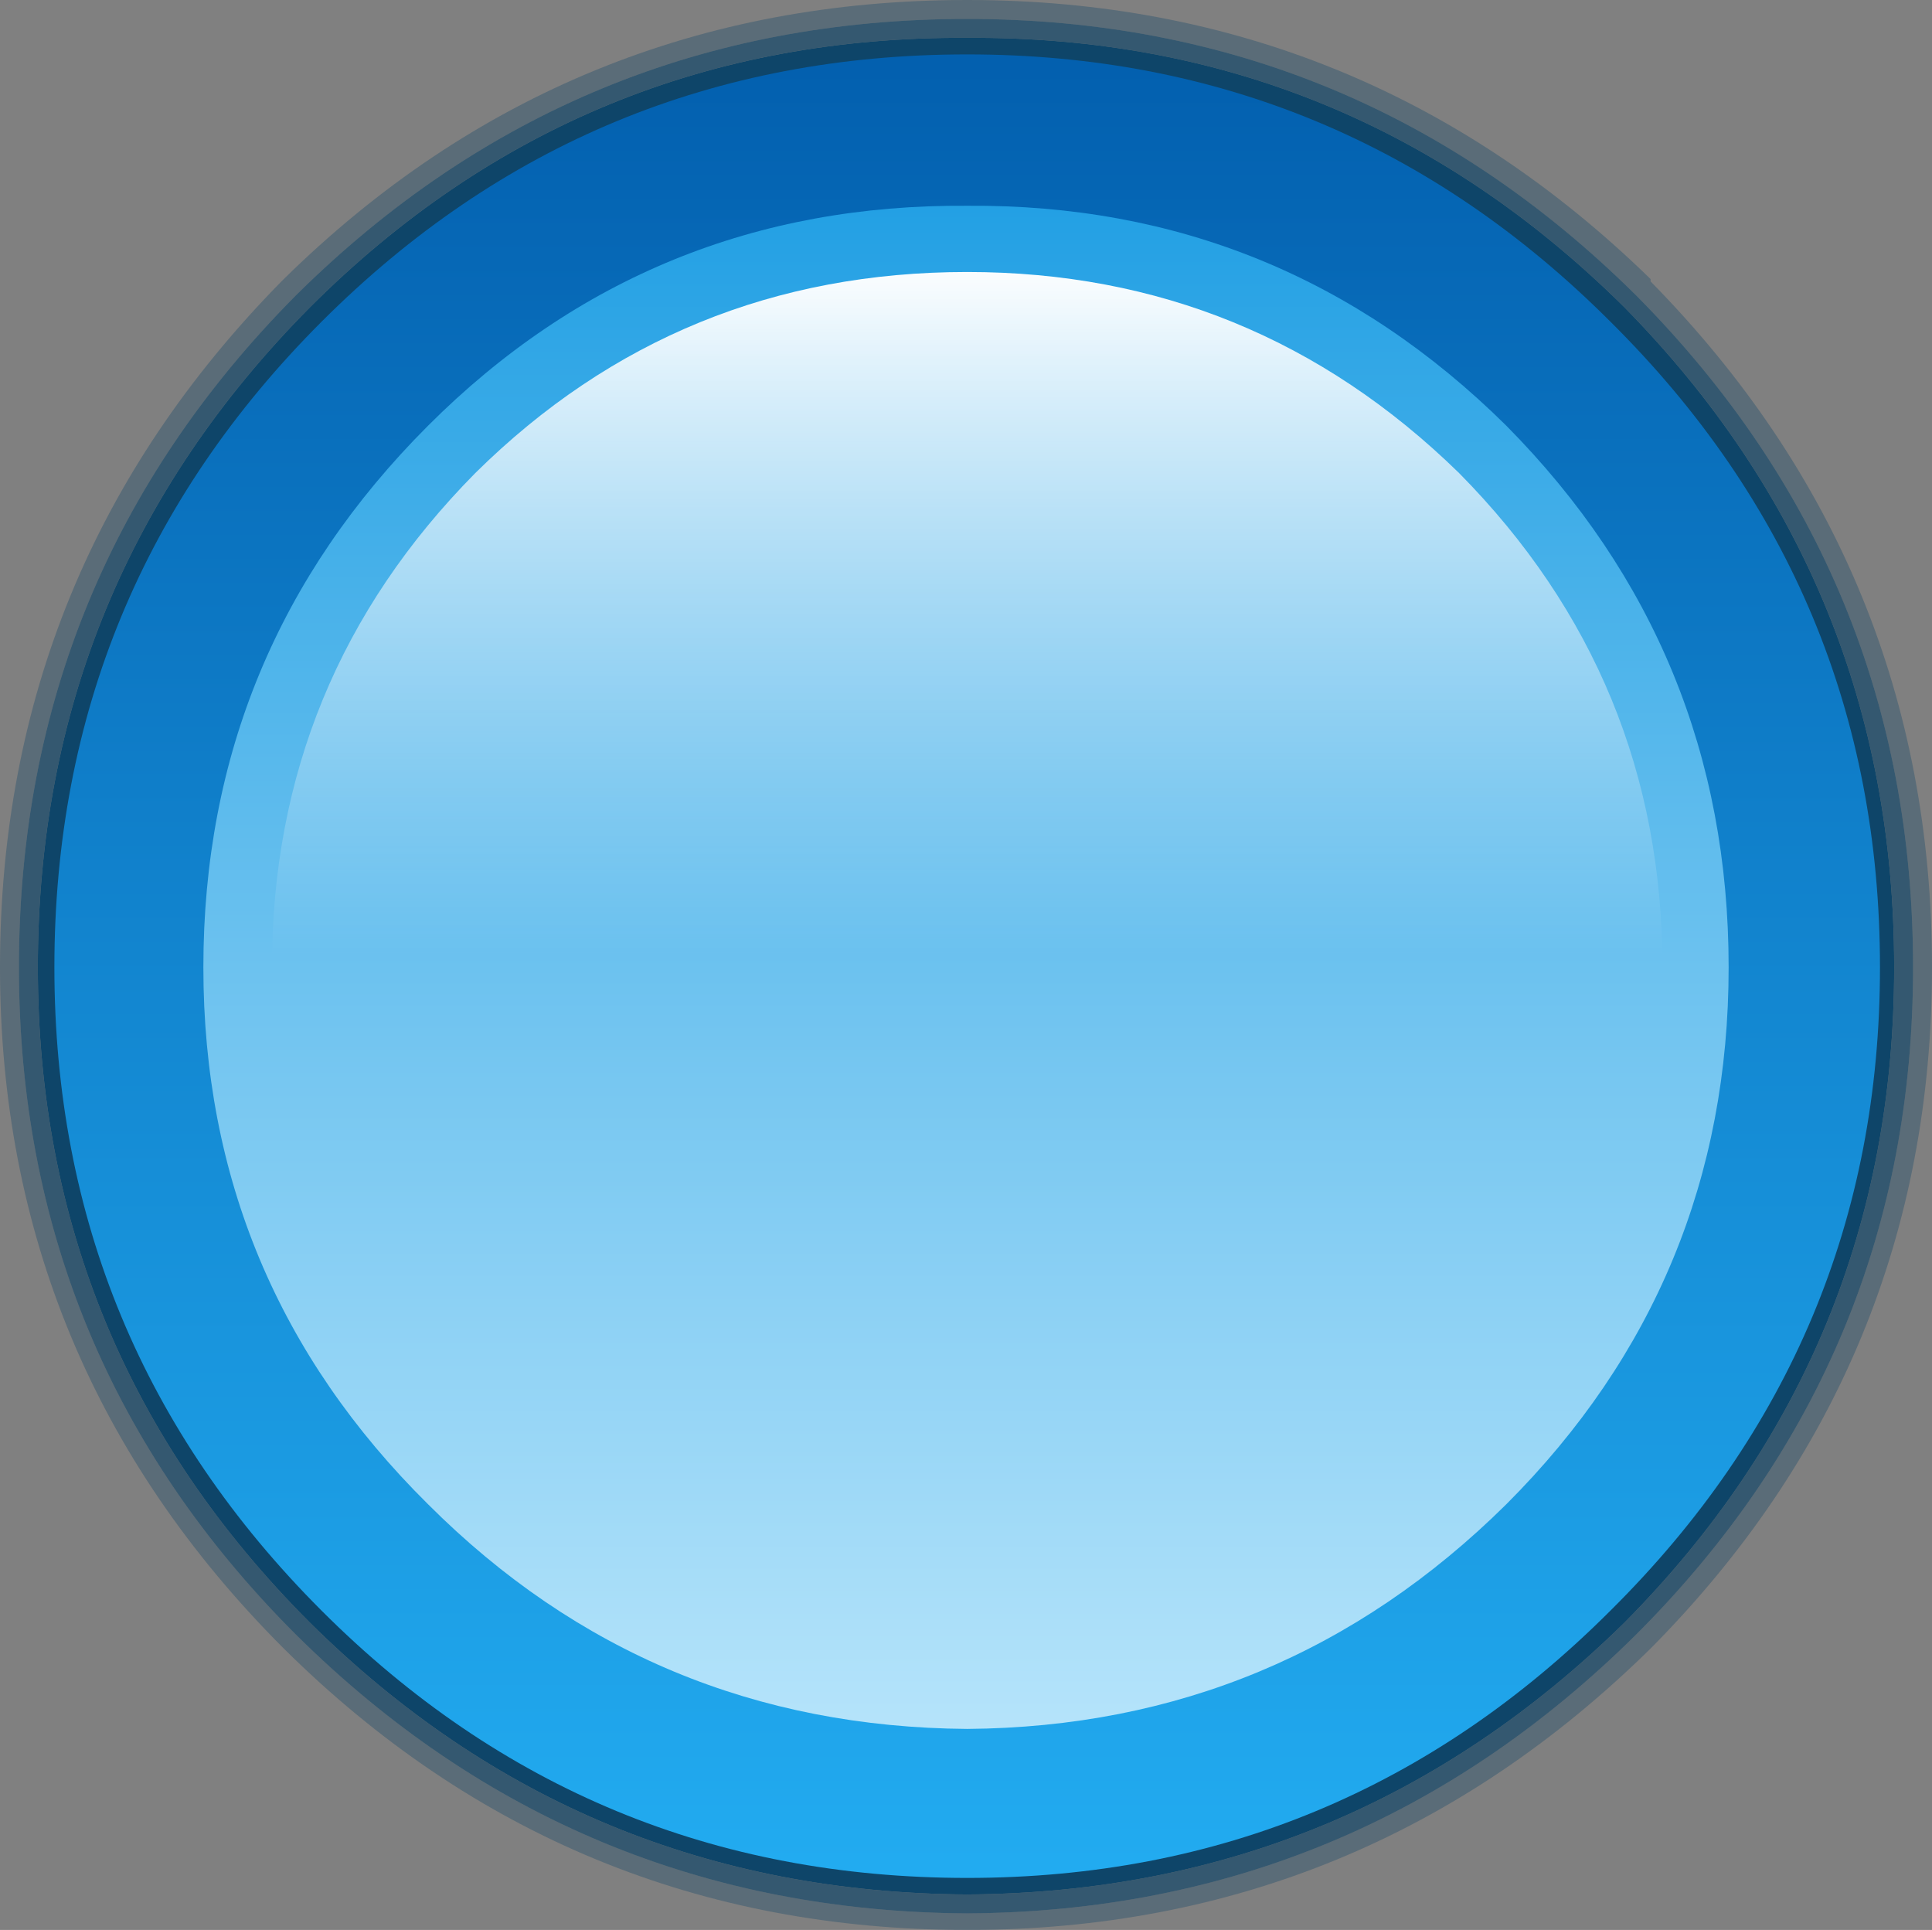
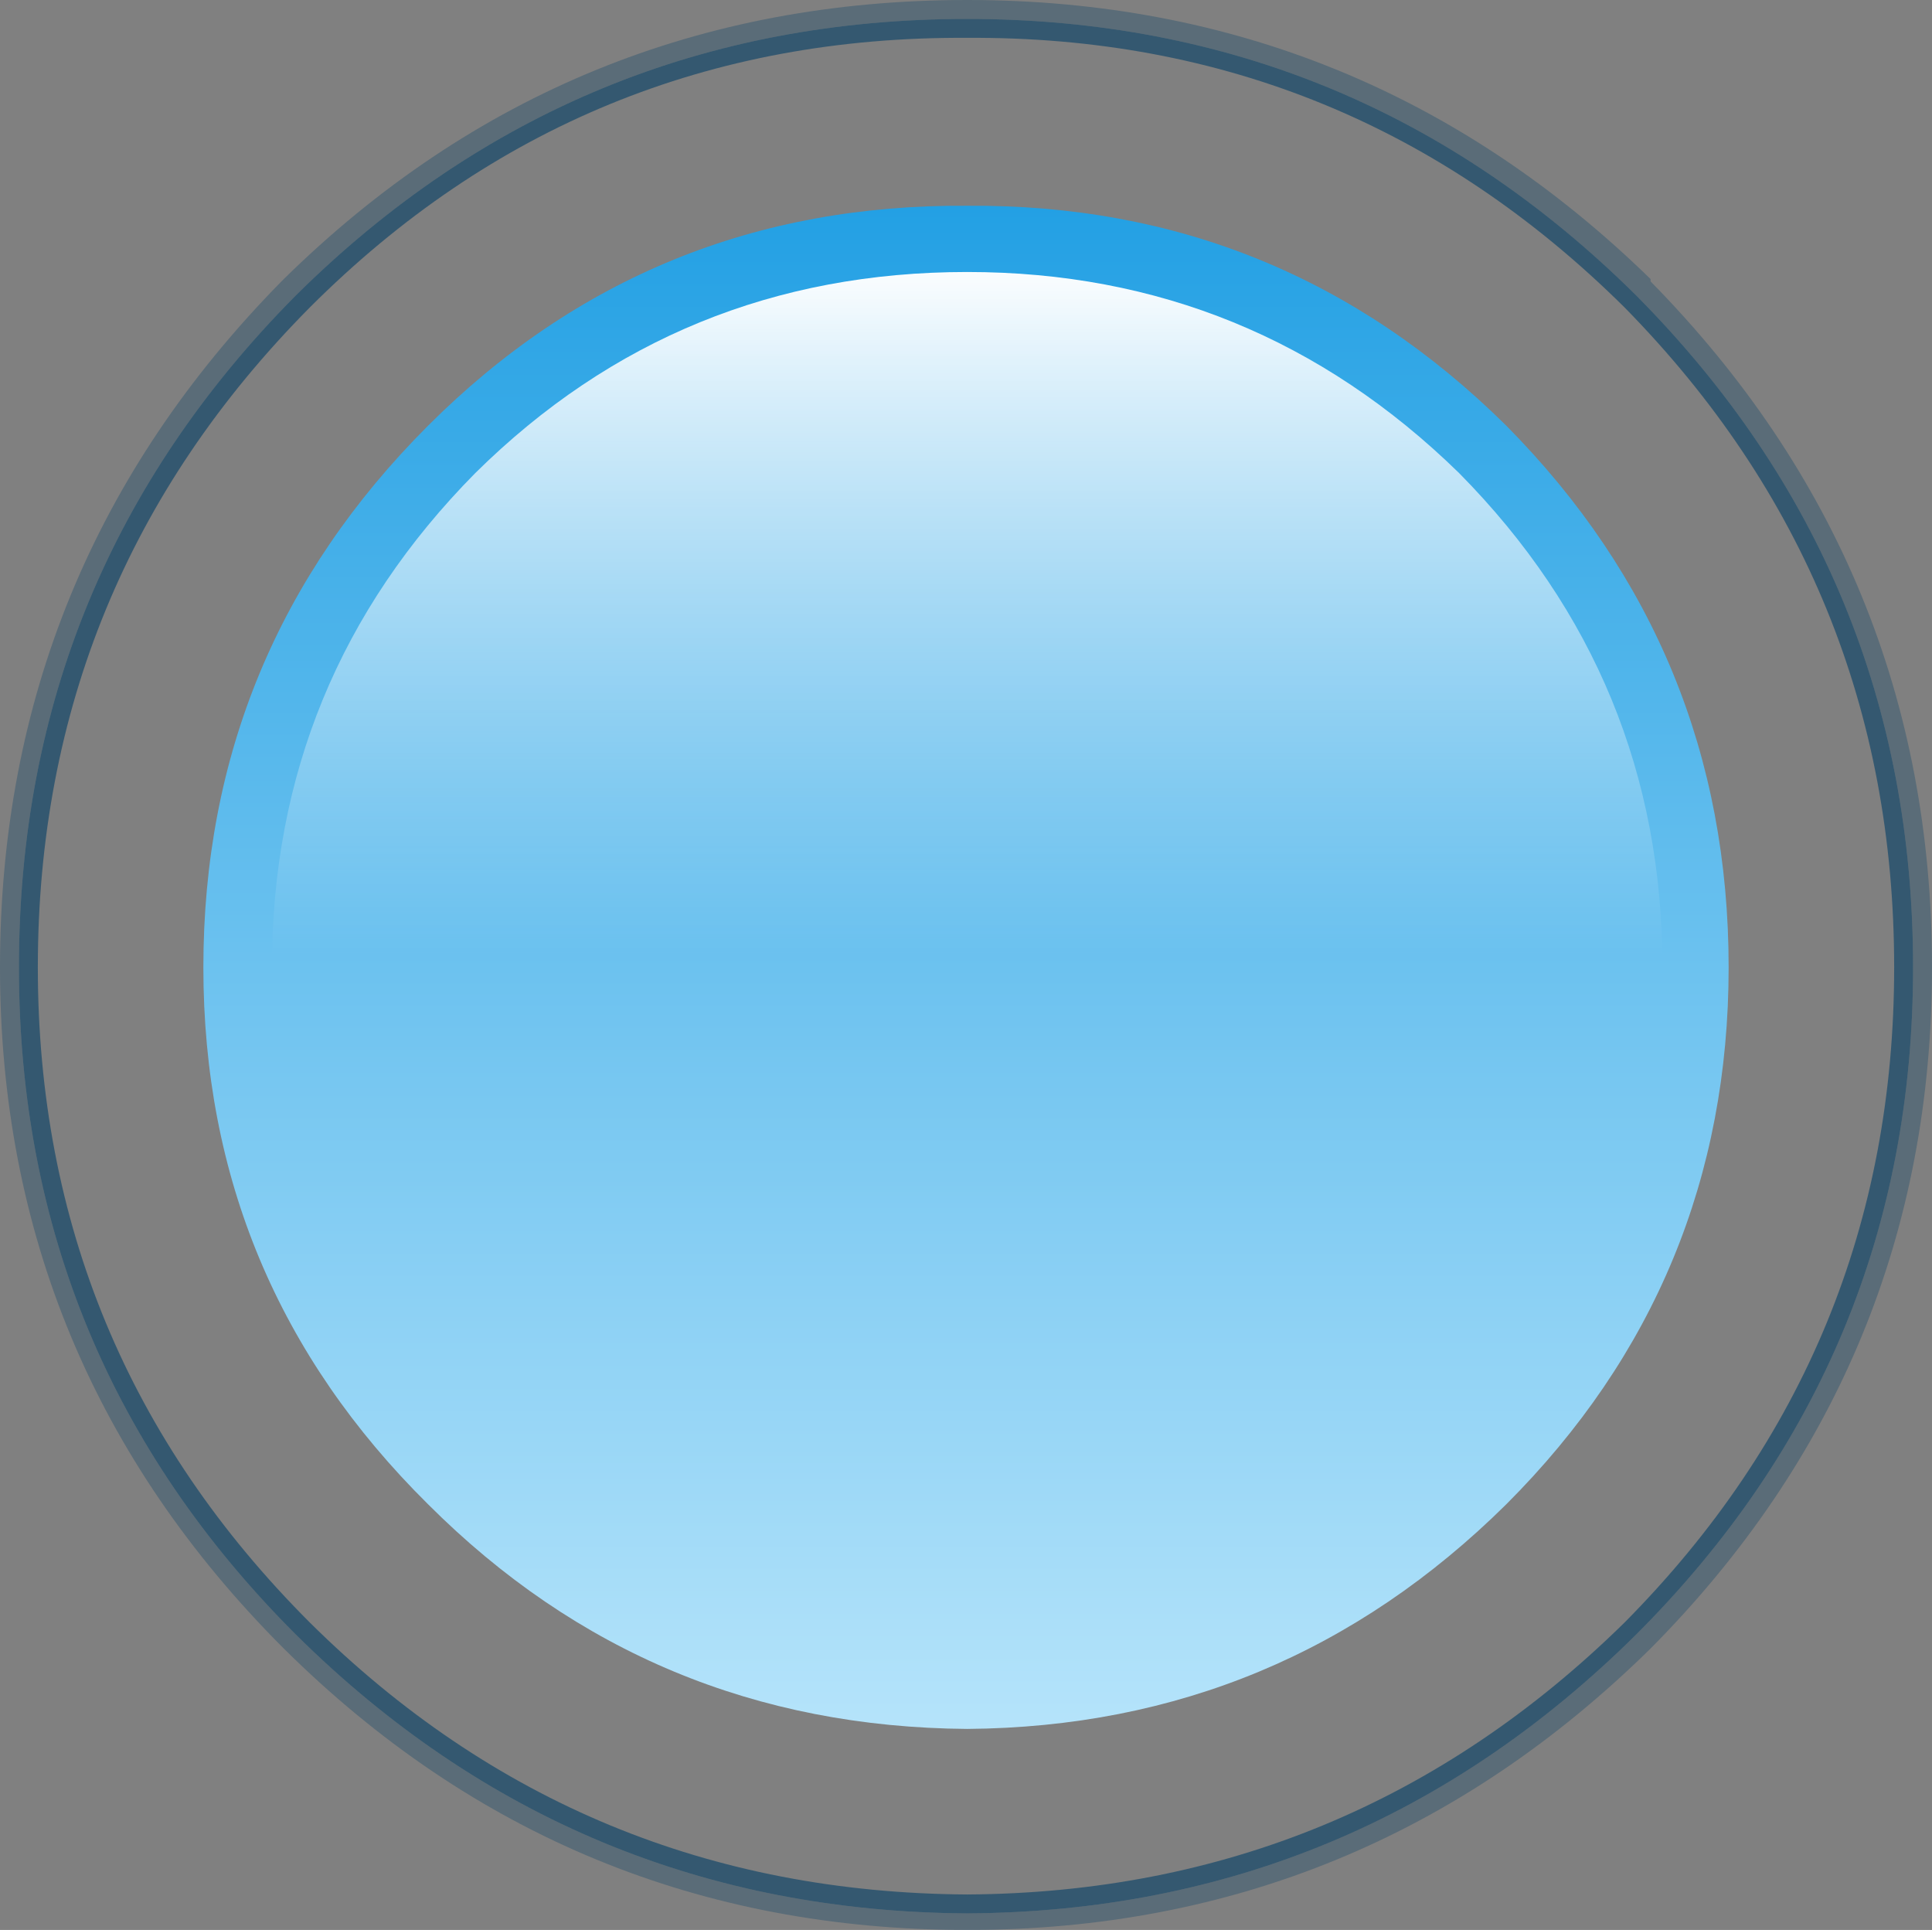
<svg xmlns="http://www.w3.org/2000/svg" height="40.8px" width="40.85px">
  <rect width="100%" height="100%" fill="#808080" stroke="none" />
  <g transform="matrix(1.0, 0.0, 0.0, 1.0, -2.05, -2.05)">
-     <path d="M36.4 8.55 Q42.1 14.35 42.1 22.5 42.1 30.6 36.4 36.35 30.6 42.05 22.5 42.1 14.35 42.05 8.6 36.35 2.85 30.6 2.85 22.5 2.85 14.35 8.6 8.55 14.35 2.8 22.5 2.85 30.6 2.8 36.4 8.55" fill="#0e4569" fill-rule="evenodd" stroke="none" />
    <path d="M36.65 8.3 Q42.5 14.2 42.5 22.5 42.5 30.75 36.65 36.6 30.75 42.45 22.5 42.5 14.2 42.45 8.3 36.6 2.45 30.75 2.45 22.5 2.45 14.2 8.3 8.3 14.2 2.45 22.5 2.45 30.75 2.45 36.65 8.3 M36.4 8.55 Q30.6 2.8 22.5 2.85 14.35 2.8 8.6 8.55 2.85 14.35 2.85 22.5 2.85 30.6 8.6 36.35 14.35 42.05 22.5 42.1 30.6 42.05 36.4 36.35 42.1 30.6 42.1 22.5 42.1 14.35 36.4 8.55" fill="#0e4569" fill-opacity="0.663" fill-rule="evenodd" stroke="none" />
    <path d="M36.95 8.0 Q42.9 14.05 42.9 22.5 42.9 30.9 36.95 36.9 30.9 42.85 22.5 42.85 14.05 42.85 8.05 36.9 2.05 30.9 2.05 22.5 2.05 14.05 8.0 8.0 L8.05 7.95 Q14.05 2.05 22.5 2.05 30.9 2.05 36.95 7.95 L36.95 8.0 M36.65 8.3 Q30.75 2.45 22.5 2.45 14.2 2.45 8.3 8.3 2.45 14.2 2.45 22.5 2.45 30.75 8.3 36.6 14.2 42.45 22.5 42.5 30.75 42.45 36.65 36.6 42.5 30.75 42.5 22.5 42.5 14.2 36.65 8.3" fill="#0e4569" fill-opacity="0.329" fill-rule="evenodd" stroke="none" />
-     <path d="M36.1 8.85 Q41.8 14.5 41.8 22.5 41.8 30.45 36.1 36.1 30.45 41.75 22.5 41.75 14.5 41.75 8.85 36.1 3.2 30.45 3.2 22.5 3.2 14.5 8.85 8.85 14.5 3.2 22.5 3.2 30.45 3.2 36.1 8.85" fill="url(#gradient0)" fill-rule="evenodd" stroke="none" />
    <path d="M33.9 11.05 Q38.6 15.8 38.6 22.5 38.6 29.15 33.9 33.85 29.15 38.55 22.5 38.6 15.8 38.55 11.1 33.85 6.35 29.15 6.35 22.5 6.35 15.8 11.1 11.05 15.8 6.35 22.5 6.4 29.15 6.35 33.9 11.05" fill="url(#gradient1)" fill-rule="evenodd" stroke="none" />
    <path d="M32.9 12.05 Q37.2 16.4 37.2 22.5 37.2 28.6 32.9 32.9 28.55 37.15 22.5 37.15 16.4 37.15 12.1 32.9 7.8 28.6 7.8 22.5 7.8 16.4 12.1 12.05 16.4 7.8 22.5 7.8 28.55 7.8 32.9 12.05" fill="url(#gradient2)" fill-rule="evenodd" stroke="none" />
  </g>
  <defs>
    <linearGradient gradientTransform="matrix(0.0, -0.03, 0.03, 0.0, 24.5, 24.5)" gradientUnits="userSpaceOnUse" id="gradient0" spreadMethod="pad" x1="-819.2" x2="819.2">
      <stop offset="0.0" stop-color="#28bafd" />
      <stop offset="1.0" stop-color="#0059a9" />
    </linearGradient>
    <linearGradient gradientTransform="matrix(0.0, -0.025, 0.025, 0.0, 24.5, 24.5)" gradientUnits="userSpaceOnUse" id="gradient1" spreadMethod="pad" x1="-819.2" x2="819.2">
      <stop offset="0.0" stop-color="#d2f1ff" />
      <stop offset="1.0" stop-color="#189be2" />
    </linearGradient>
    <linearGradient gradientTransform="matrix(0.0, -0.009, 0.023, 0.0, 25.3, 14.85)" gradientUnits="userSpaceOnUse" id="gradient2" spreadMethod="pad" x1="-819.2" x2="819.2">
      <stop offset="0.0" stop-color="#ffffff" stop-opacity="0.0" />
      <stop offset="1.0" stop-color="#ffffff" />
    </linearGradient>
  </defs>
</svg>